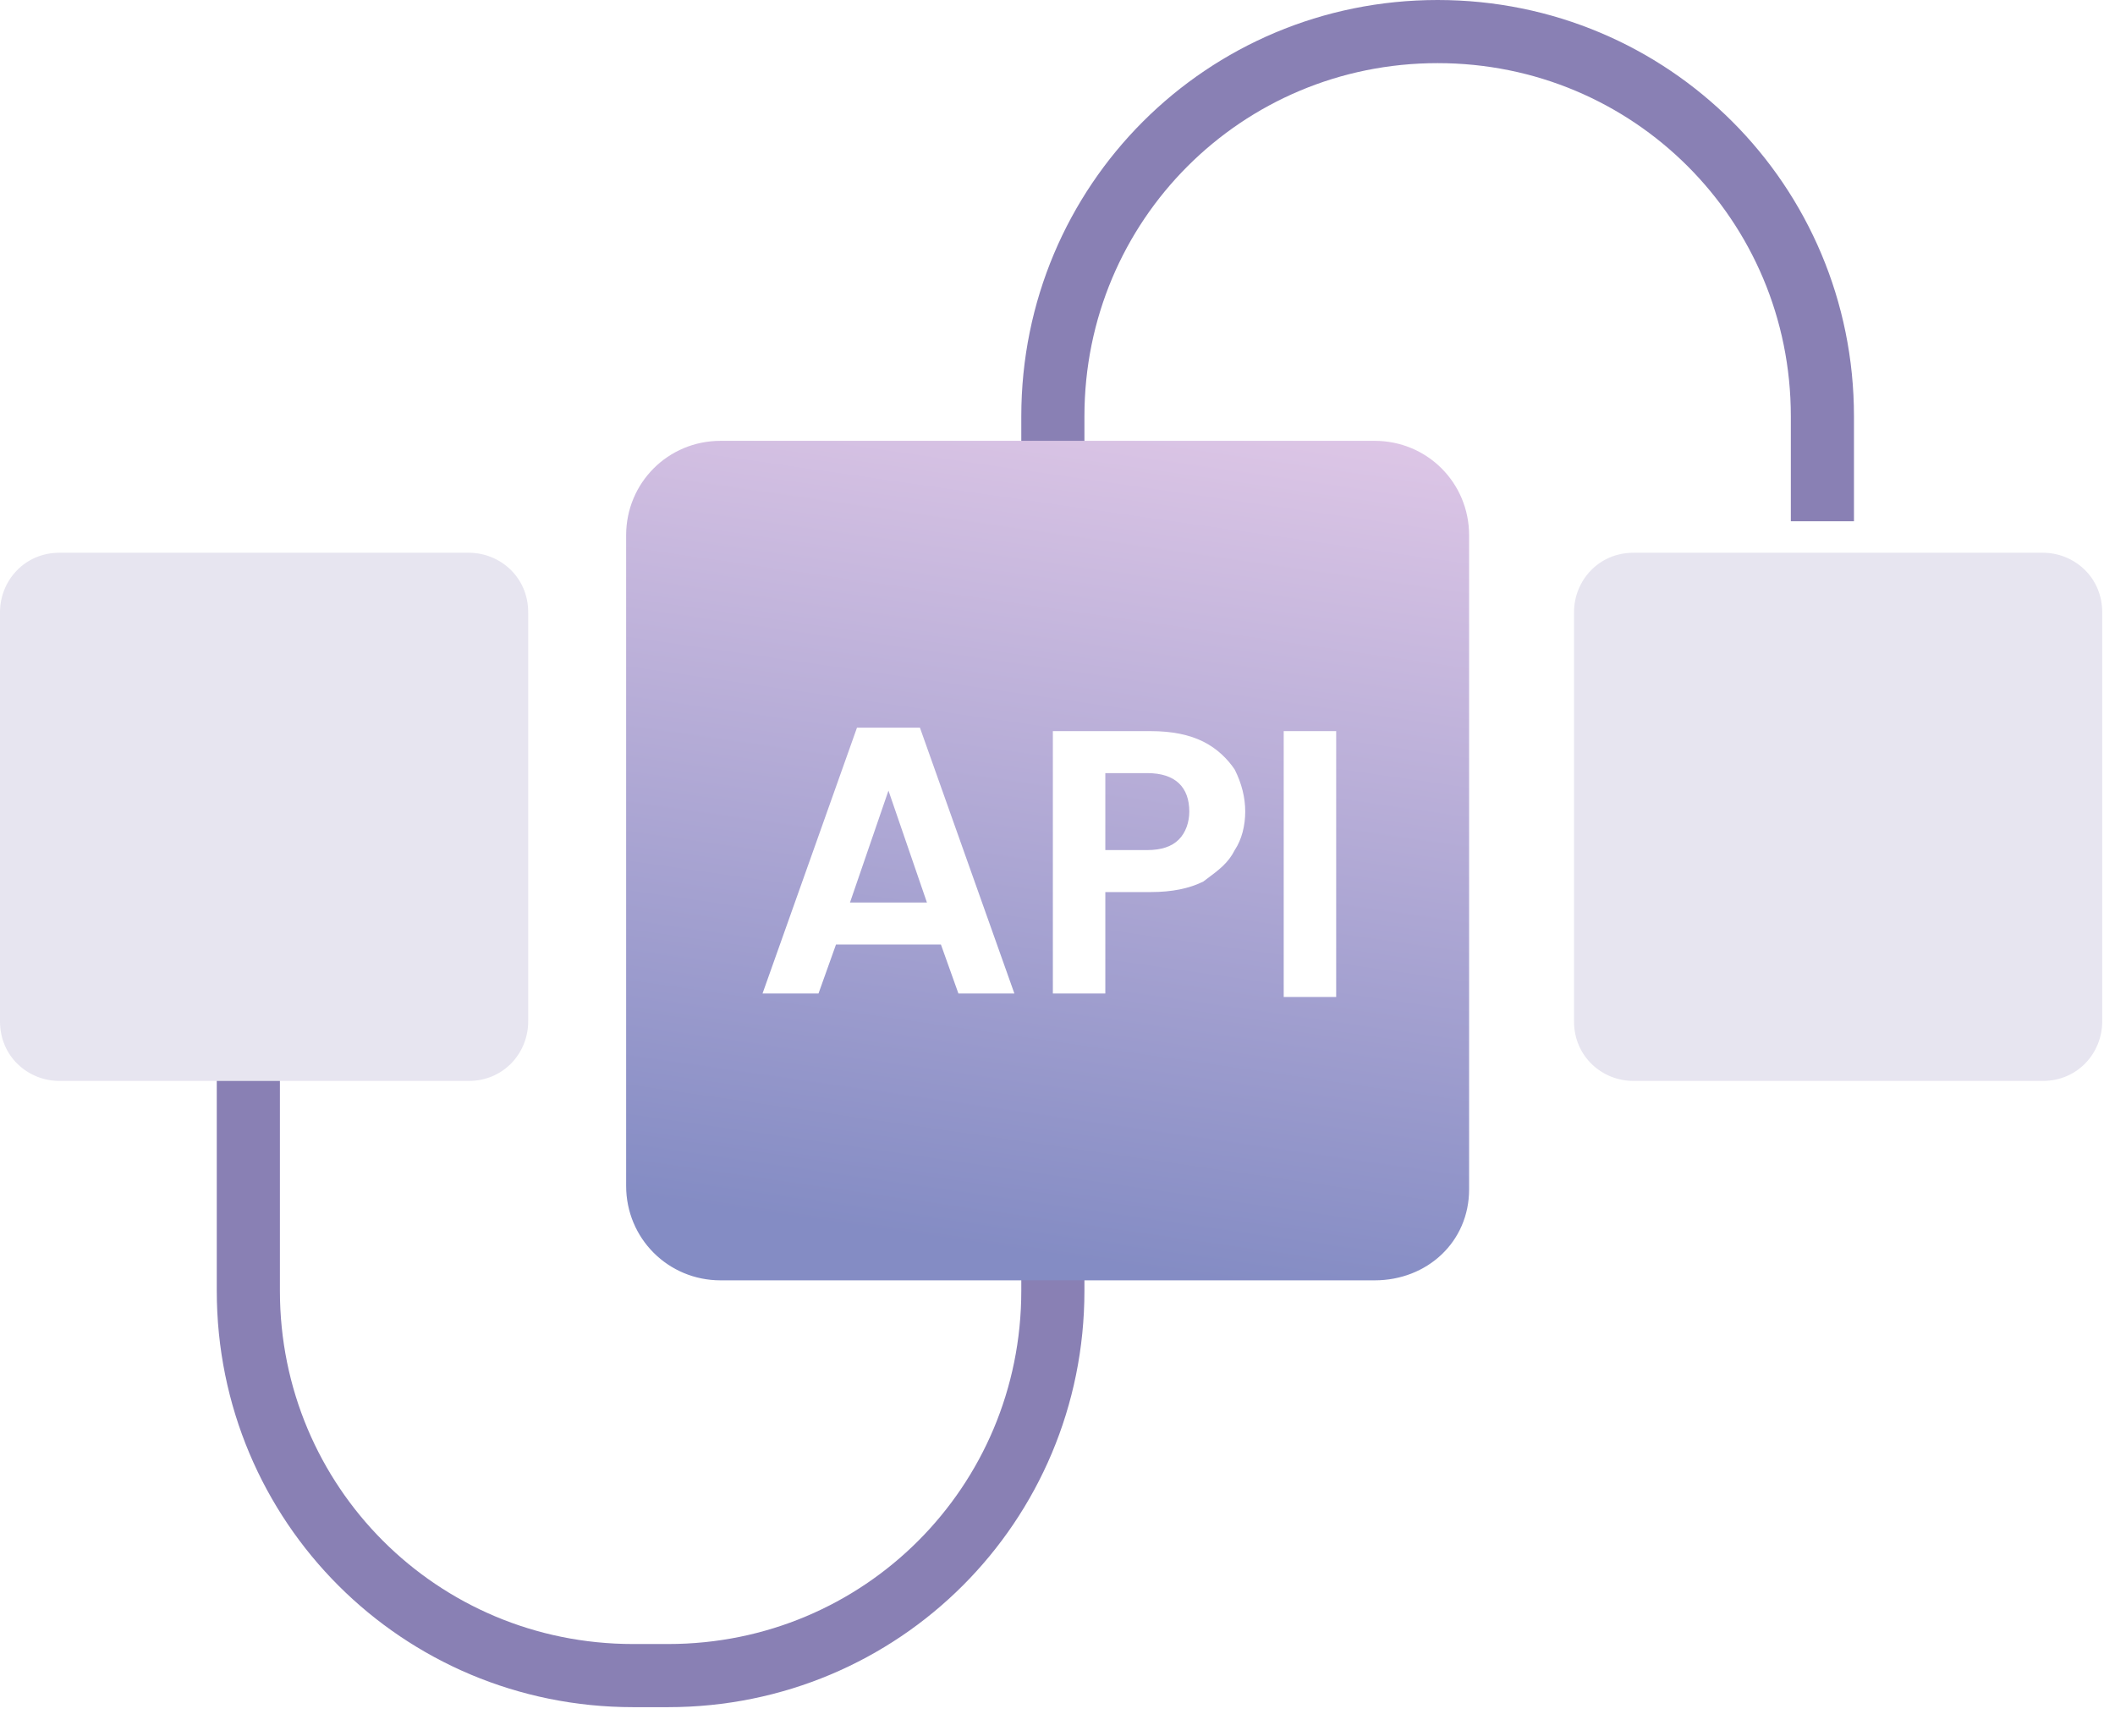
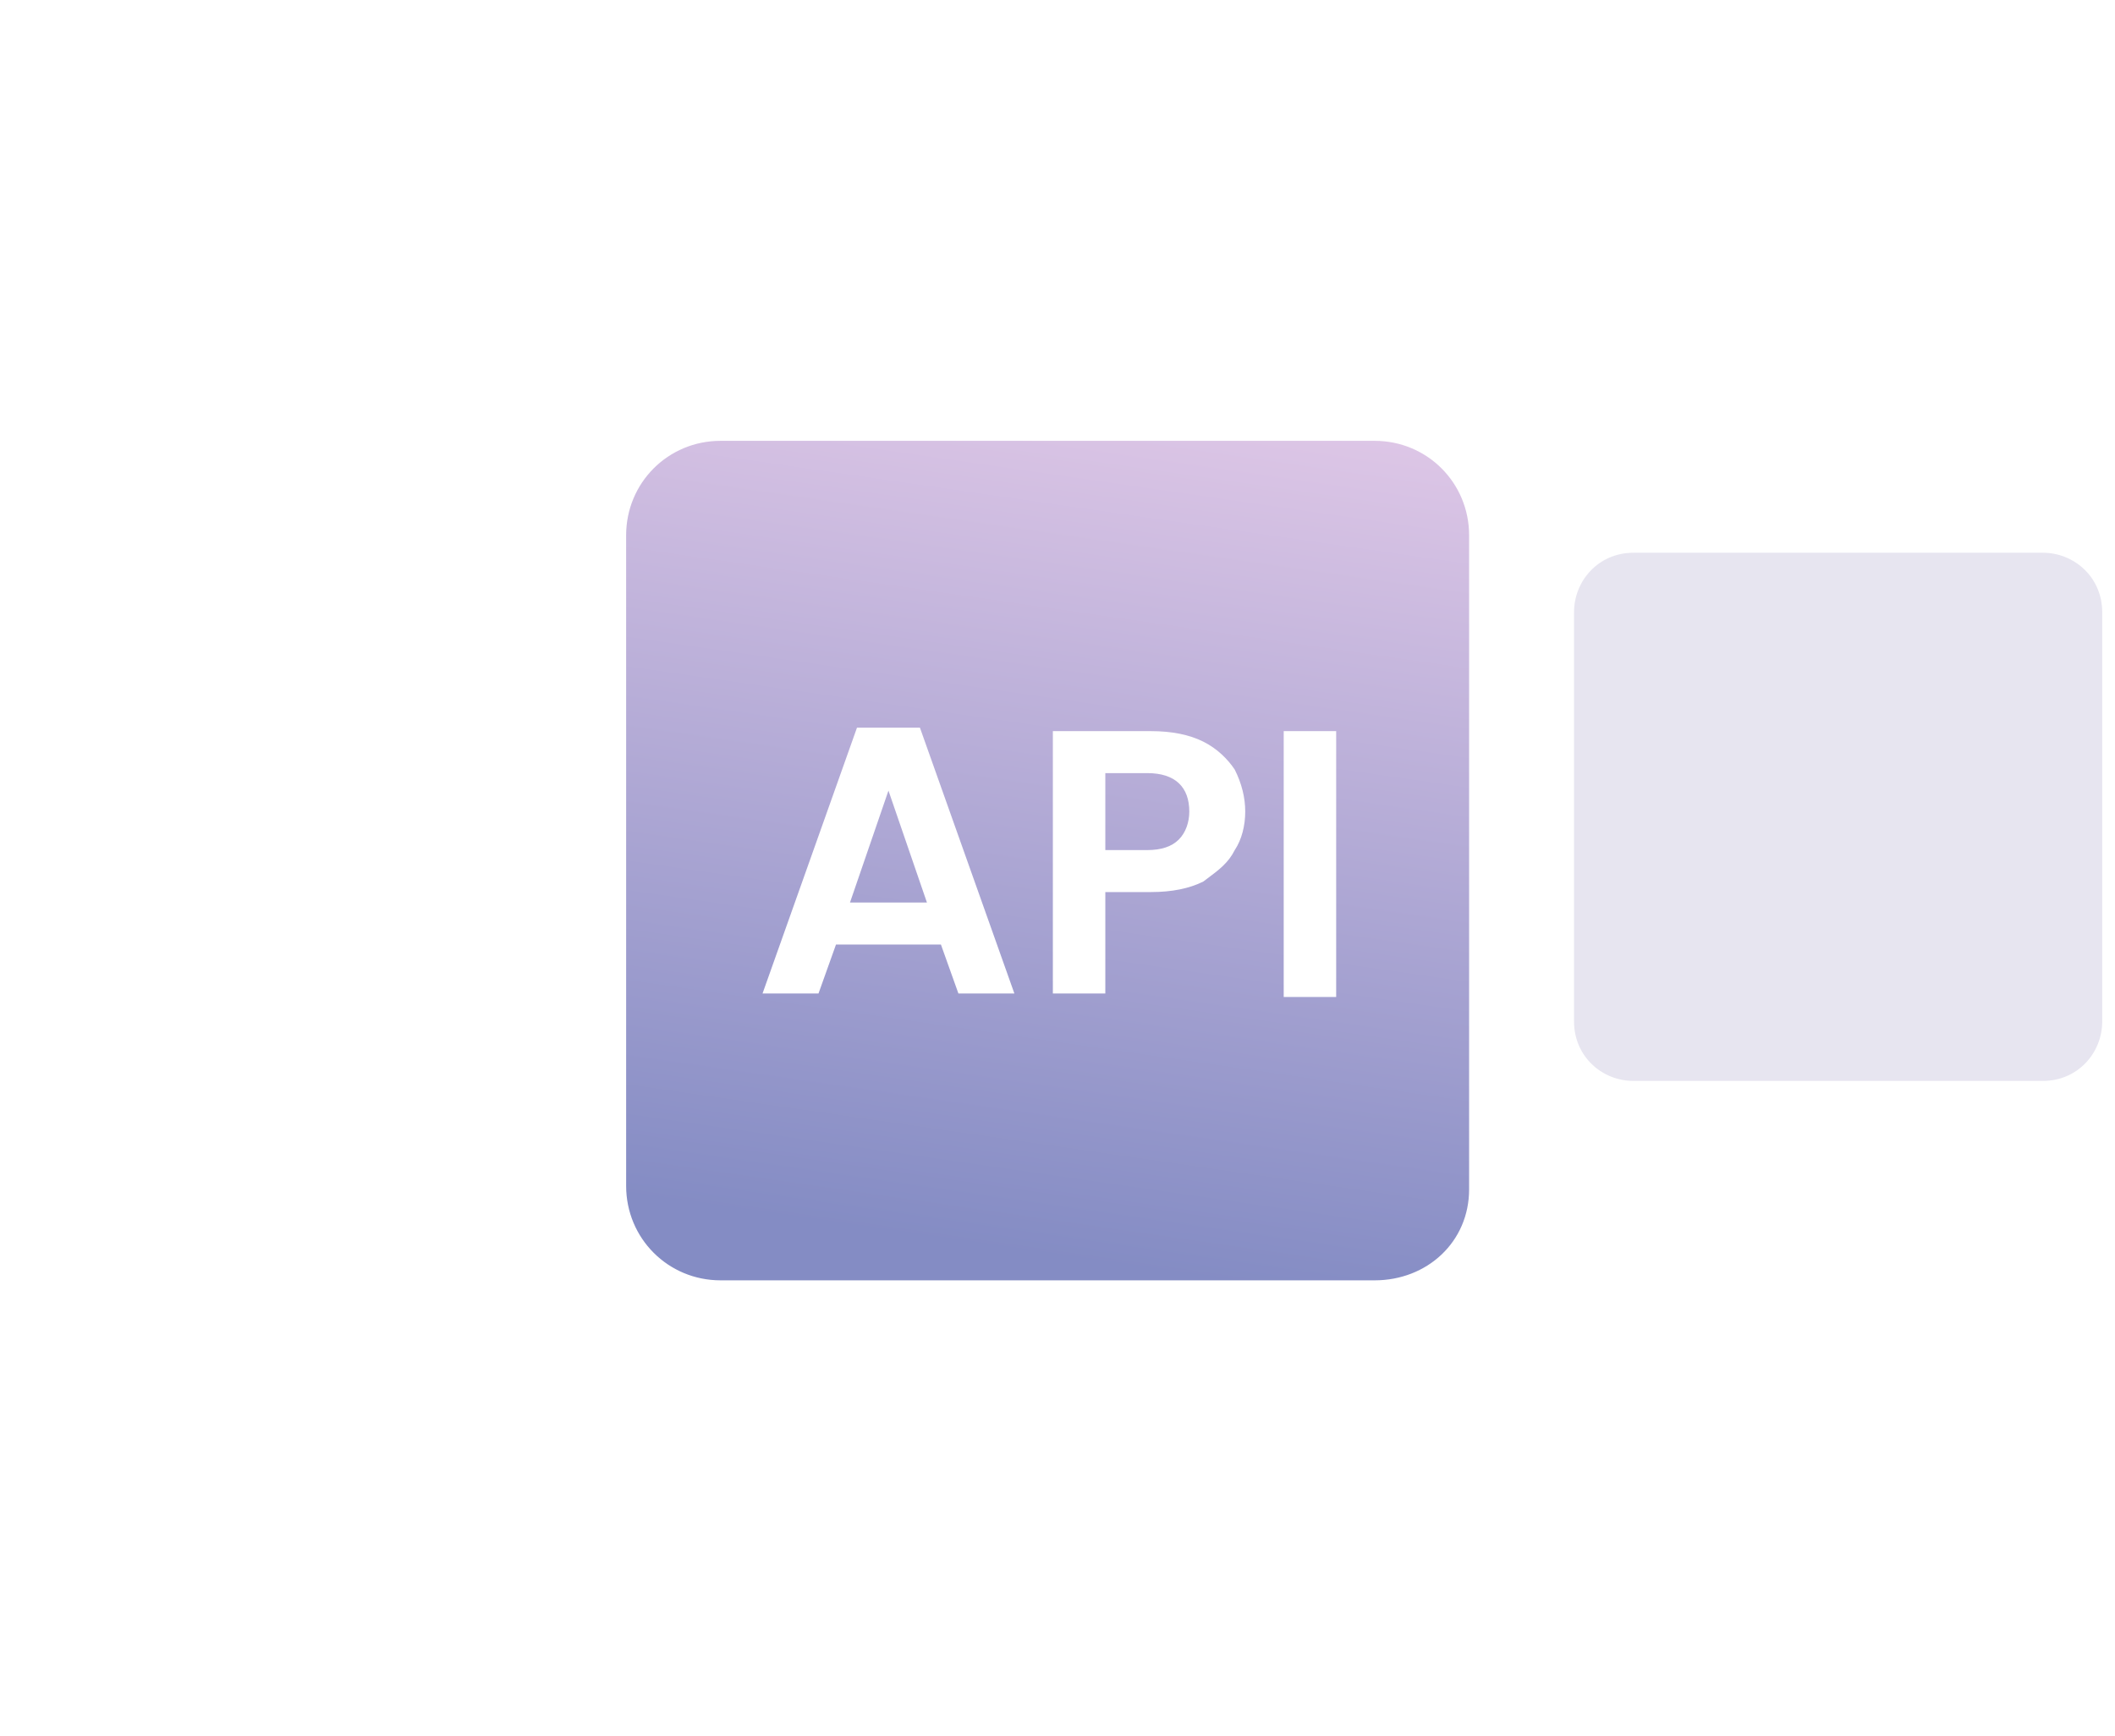
<svg xmlns="http://www.w3.org/2000/svg" width="67" height="55" viewBox="0 0 67 55" fill="none">
-   <path opacity="0.2" d="M14.848 34.242H1.884C0.886 34.242 0 33.467 0 32.358V19.394C0 18.397 0.776 17.51 1.884 17.51H14.848C15.845 17.51 16.732 18.286 16.732 19.394V32.358C16.732 33.356 15.956 34.242 14.848 34.242Z" fill="#8980B4" />
  <path opacity="0.2" d="M64.712 34.242H51.747C50.75 34.242 49.863 33.467 49.863 32.358V19.394C49.863 18.397 50.639 17.51 51.747 17.51H64.712C65.709 17.51 66.595 18.286 66.595 19.394V32.358C66.595 33.356 65.82 34.242 64.712 34.242Z" fill="#8980B4" />
-   <path d="M7.867 34.242V40.891C7.867 47.65 13.297 53.08 20.056 53.08H21.164C27.924 53.08 33.353 47.65 33.353 40.891V36.301L21.966 34.242L22.74 19.458L33.353 18.006V13.189C33.353 6.43 38.783 1 45.542 1C52.301 1 57.731 6.43 57.731 13.189V16.513" stroke="#8980B4" stroke-width="2" stroke-miterlimit="10" />
  <path fill-rule="evenodd" clip-rule="evenodd" d="M22.826 40.559H43.547C45.21 40.559 46.539 39.34 46.539 37.678V16.957C46.539 15.294 45.21 13.965 43.547 13.965H22.826C21.164 13.965 19.835 15.294 19.835 16.957V37.567C19.835 39.229 21.164 40.559 22.826 40.559ZM25.929 31.472L26.483 29.921H29.807L30.361 31.472H32.134L29.142 23.051H27.148L24.156 31.472H25.929ZM28.145 25.045L29.364 28.591H26.926L28.145 25.045ZM39.115 26.929C38.912 27.334 38.617 27.554 38.229 27.843C38.192 27.87 38.156 27.898 38.118 27.926C37.675 28.148 37.12 28.259 36.456 28.259H35.015V31.472H33.353V23.161H36.456C37.12 23.161 37.675 23.272 38.118 23.494C38.561 23.715 38.893 24.048 39.115 24.38C39.337 24.823 39.447 25.267 39.447 25.71C39.447 26.153 39.337 26.596 39.115 26.929ZM37.342 26.596C37.564 26.375 37.675 26.042 37.675 25.71C37.675 24.934 37.231 24.491 36.345 24.491H35.015V26.929H36.345C36.788 26.929 37.12 26.818 37.342 26.596ZM42.328 31.583V23.161H40.666V31.583H42.328Z" fill="url(#paint0_linear_4420_12682)" />
  <defs>
    <linearGradient id="paint0_linear_4420_12682" x1="29.538" y1="39.285" x2="33.413" y2="12.43" gradientUnits="userSpaceOnUse">
      <stop stop-color="#848CC4" />
      <stop offset="1" stop-color="#DDC6E6" />
    </linearGradient>
  </defs>
</svg>